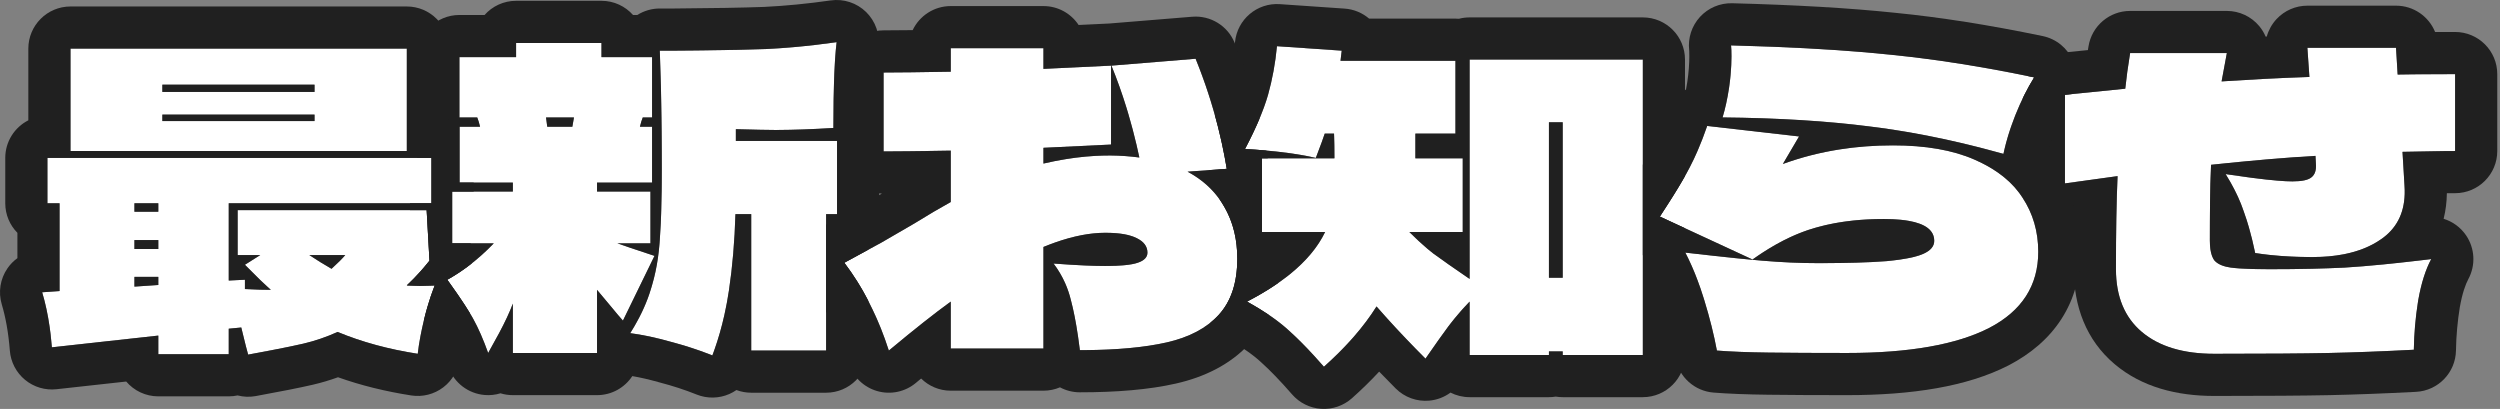
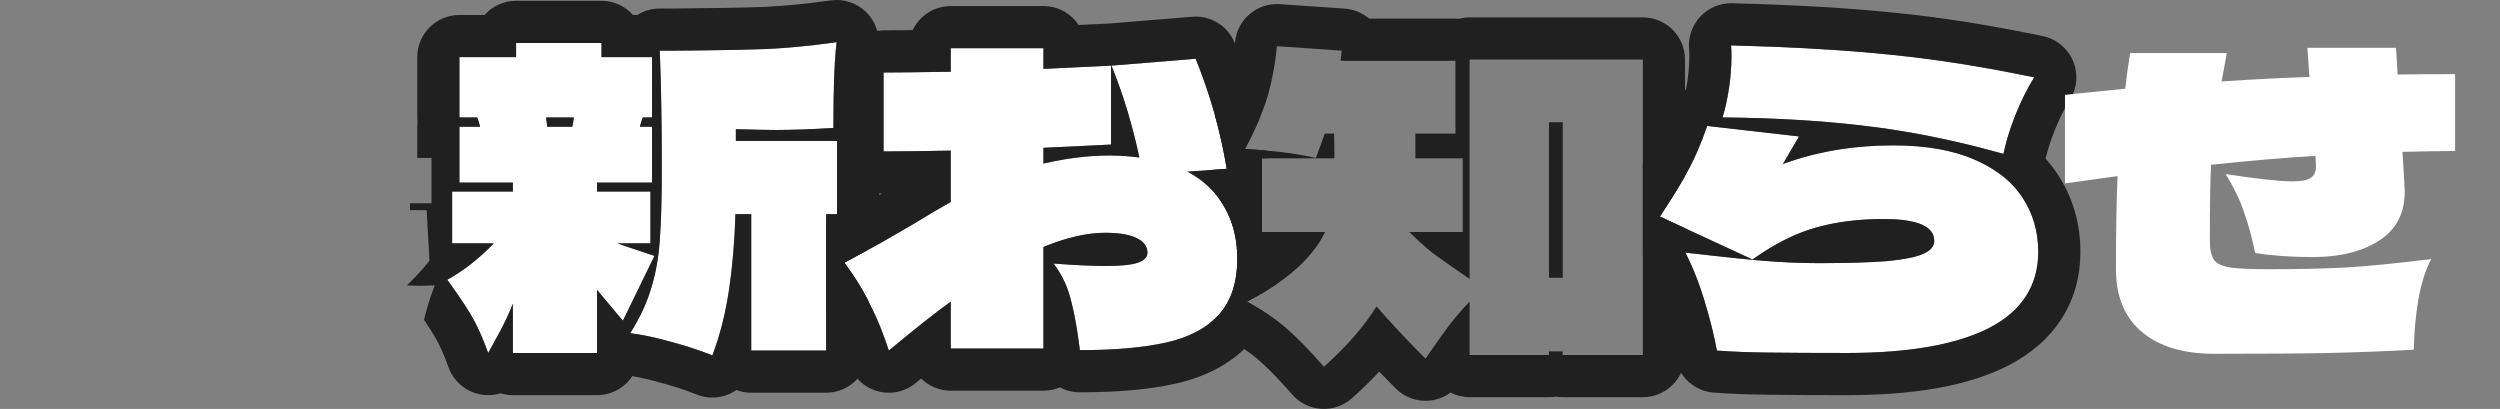
<svg xmlns="http://www.w3.org/2000/svg" width="593" height="97" viewBox="0 0 593 97" fill="none">
  <rect x="0" y="0" width="593" height="97" fill="#808080" stroke="none" />
  <path d="M582.352 35.824C579.536 35.824 575.376 35.888 569.872 36.016L570.352 44.08C570.736 49.712 568.88 53.936 564.784 56.752C560.752 59.568 555.312 60.976 548.464 60.976C543.472 60.976 538.96 60.656 534.928 60.016C534.16 56.304 533.264 53.04 532.24 50.224C531.28 47.344 529.84 44.368 527.92 41.296C535.536 42.448 540.816 43.024 543.76 43.024C546 43.024 547.504 42.704 548.272 42.064C549.104 41.424 549.456 40.336 549.328 38.8L549.232 36.976C542.384 37.36 534.128 38.064 524.464 39.088C524.272 42.544 524.176 48.528 524.176 57.04C524.176 59.216 524.528 60.784 525.232 61.744C526 62.64 527.312 63.216 529.168 63.472C531.024 63.728 534.096 63.856 538.384 63.856C544.976 63.856 550.896 63.728 556.144 63.472C561.456 63.152 568.304 62.48 576.688 61.456C575.344 63.952 574.32 67.184 573.616 71.152C572.976 75.056 572.624 78.992 572.56 82.96C565.136 83.344 558.416 83.6 552.4 83.728C546.384 83.856 537.328 83.92 525.232 83.92C517.872 83.92 512.144 82.192 508.048 78.736C503.952 75.28 501.904 70.32 501.904 63.856C501.904 54.768 502.032 47.408 502.288 41.776L489.808 43.504V22.48L504.112 21.04C504.368 18.544 504.752 15.728 505.264 12.592H528.208L526.96 19.312C534.768 18.8 541.712 18.448 547.792 18.256L547.312 11.344H568.336L568.72 17.68C571.728 17.616 576.272 17.584 582.352 17.584V35.824Z" fill="white" />
  <path d="M475.216 36.496C464.016 33.36 453.36 31.184 443.248 29.968C433.2 28.688 421.648 27.984 408.592 27.856C409.232 25.744 409.744 23.408 410.128 20.848C410.512 18.224 410.704 15.728 410.704 13.36C410.704 12.208 410.672 11.344 410.608 10.768C425.456 11.152 438.064 11.888 448.432 12.976C458.864 14 470.224 15.792 482.512 18.352C480.848 21.04 479.376 23.984 478.096 27.184C476.816 30.384 475.856 33.488 475.216 36.496ZM449.008 34.48C456.752 34.48 463.184 35.6 468.304 37.84C473.488 40.08 477.296 43.088 479.728 46.864C482.224 50.64 483.472 54.928 483.472 59.728C483.472 67.728 479.6 73.744 471.856 77.776C464.112 81.744 452.88 83.728 438.16 83.728C430.736 83.728 424.528 83.696 419.536 83.632C414.544 83.568 410.448 83.408 407.248 83.152C406.544 79.376 405.552 75.408 404.272 71.248C402.992 67.024 401.488 63.248 399.76 59.92C407.44 60.816 413.552 61.456 418.096 61.84C422.64 62.224 426.992 62.416 431.152 62.416C438.128 62.416 443.6 62.256 447.568 61.936C451.6 61.552 454.48 60.976 456.208 60.208C457.936 59.44 458.8 58.416 458.8 57.136C458.8 53.68 454.8 51.952 446.8 51.952C440.72 51.952 435.28 52.656 430.48 54.064C425.744 55.408 420.816 57.904 415.696 61.552L393.712 51.376C397.04 46.32 399.408 42.416 400.816 39.664C402.288 36.848 403.664 33.584 404.944 29.872L426.736 32.368L422.896 38.896C430.96 35.952 439.664 34.48 449.008 34.48Z" fill="white" />
-   <path d="M389.68 14.128V84.208H370.672V83.344H367.408V84.208H348.592V71.536C346.736 73.456 345.04 75.44 343.504 77.488C342.032 79.472 340.24 82 338.128 85.072C333.84 80.784 329.968 76.656 326.512 72.688C323.504 77.488 319.345 82.256 314.033 86.992C311.025 83.536 308.272 80.688 305.776 78.448C303.28 76.144 299.952 73.84 295.792 71.536C305.2 66.672 311.376 61.168 314.32 55.024H299.344V37.552H316.528C316.528 34.992 316.496 33.04 316.432 31.696H314.224C313.968 32.528 313.264 34.448 312.112 37.456C307.696 36.432 302.097 35.728 295.312 35.344C297.937 30.352 299.76 26.064 300.784 22.48C301.808 18.832 302.512 14.992 302.896 10.96L318.257 12.016L317.968 14.416H345.232V31.696H335.728V37.552H346.96V55.024H334.288C336.336 57.072 338.224 58.768 339.952 60.112C341.68 61.392 344.56 63.408 348.592 66.16V14.128H389.68ZM367.408 29.008V65.872H370.672V29.008H367.408Z" fill="white" />
  <path d="M281.68 40.72C285.52 42.768 288.432 45.552 290.416 49.072C292.464 52.592 293.488 56.688 293.488 61.36C293.488 67.056 292.016 71.504 289.072 74.704C286.192 77.84 282.064 80.016 276.688 81.232C271.312 82.448 264.464 83.056 256.144 83.056C255.568 78.32 254.864 74.384 254.032 71.248C253.264 68.048 251.888 65.136 249.904 62.512C254.96 62.896 259.056 63.088 262.192 63.088C265.84 63.088 268.4 62.832 269.872 62.32C271.408 61.808 272.176 61.008 272.176 59.92C272.176 58.448 271.312 57.296 269.584 56.464C267.92 55.632 265.456 55.216 262.192 55.216C257.84 55.216 252.944 56.336 247.504 58.576V82.672H225.52V71.536C221.552 74.416 216.656 78.288 210.832 83.152C209.552 79.184 208.08 75.568 206.416 72.304C204.816 68.976 202.768 65.648 200.272 62.32L209.104 57.52L216.88 53.008C220.08 51.024 222.96 49.328 225.52 47.92V35.728C218.224 35.856 212.912 35.92 209.584 35.92V17.2C212.912 17.2 218.224 17.136 225.52 17.008V11.44H247.504V16.336L263.536 15.568V34.288L247.504 35.056V38.8C252.944 37.52 258.16 36.88 263.152 36.88C265.456 36.88 267.824 37.04 270.256 37.36C268.592 29.552 266.384 22.288 263.632 15.568L283.6 13.936C287.056 22.448 289.52 31.152 290.992 40.048L281.68 40.72Z" fill="white" />
  <path d="M198.544 33.424V50.8H195.952V83.152H178.192V50.8H174.448C174.256 57.264 173.744 63.28 172.912 68.848C172.08 74.416 170.768 79.568 168.976 84.304C165.776 83.024 162.448 81.936 158.992 81.04C155.6 80.08 152.432 79.408 149.488 79.024C151.792 75.376 153.456 71.792 154.48 68.272C155.568 64.752 156.24 60.976 156.496 56.944C156.816 52.848 156.976 47.216 156.976 40.048C156.976 29.168 156.816 19.824 156.496 12.016H160.048C169.136 11.952 176.336 11.824 181.648 11.632C187.024 11.376 192.624 10.832 198.448 10C197.936 14.16 197.68 20.944 197.68 30.352C192.432 30.672 187.824 30.832 183.856 30.832C182.256 30.832 179.152 30.768 174.544 30.64V33.424H198.544ZM147.76 76.048C147.12 75.344 146.224 74.288 145.072 72.88L141.616 68.752V83.728H121.648V72.016C120.88 74.064 119.792 76.4 118.384 79.024C116.976 81.584 116.112 83.152 115.792 83.728C114.576 80.336 113.328 77.52 112.048 75.28C110.768 73.04 108.784 70.064 106.096 66.352C109.936 64.24 113.616 61.36 117.136 57.712H107.248V45.424H121.648V43.312H108.976V30.064H113.872C113.68 29.232 113.456 28.496 113.2 27.856H108.976V13.552H122.416V10.192H142.672V13.552H154.672V27.856H152.464C152.208 28.496 151.984 29.232 151.792 30.064H154.672V43.312H141.616V45.424H154.288V57.712H146.416C148.016 58.288 150.96 59.28 155.248 60.688L147.76 76.048ZM129.52 27.856L129.808 30.064H135.76L136.144 27.856H129.52Z" fill="white" />
-   <path d="M16.72 11.536H96.496V35.824H16.72V11.536ZM74.608 21.808V20.08H38.512V21.808H74.608ZM38.512 27.184V28.72H74.608V27.184H38.512ZM103.12 67.696C102.096 70.32 101.232 73.104 100.528 76.048C99.824 78.992 99.344 81.616 99.088 83.92C92.112 82.832 85.776 81.104 80.08 78.736C77.392 79.952 74.672 80.88 71.92 81.52C69.168 82.16 64.816 83.024 58.864 84.112C58.672 83.536 58.128 81.392 57.232 77.68L54.256 77.968V84.016H37.552V79.6L12.304 82.384C11.92 77.52 11.152 73.168 10 69.328L14.128 69.04V48.208H11.248V37.456H102.352V48.208H54.256V66.544L58.096 66.352V68.56C60.528 68.688 62.576 68.752 64.24 68.752C62.512 67.216 60.464 65.232 58.096 62.8L61.744 60.496H56.368V49.84H101.2L101.872 61.84C100.144 64.016 98.352 65.968 96.496 67.696L99.664 67.792L103.12 67.696ZM37.552 50.224V48.208H31.888V50.224H37.552ZM37.552 56.944H31.888V59.056H37.552V56.944ZM73.36 60.496C75.088 61.648 76.848 62.736 78.64 63.76C80.176 62.352 81.264 61.264 81.904 60.496H73.36ZM31.888 65.68V67.984L37.552 67.6V65.68H31.888Z" fill="white" />
-   <path fill-rule="evenodd" clip-rule="evenodd" d="M592.352 35.824C592.352 41.347 587.875 45.824 582.352 45.824C581.765 45.824 581.114 45.827 580.397 45.833C580.37 47.92 580.118 49.952 579.628 51.898C581.756 52.553 583.645 53.912 584.946 55.816C587.053 58.903 587.264 62.907 585.492 66.197C584.82 67.446 584.061 69.548 583.473 72.836C582.919 76.235 582.614 79.663 582.558 83.121C582.474 88.381 578.329 92.675 573.076 92.947C565.573 93.335 558.75 93.595 552.612 93.726C546.486 93.856 537.343 93.92 525.232 93.92C516.39 93.92 508.073 91.841 501.599 86.379C494.786 80.631 491.904 72.599 491.904 63.856C491.904 60.055 491.926 56.535 491.971 53.3L491.179 53.41C488.315 53.806 485.42 52.944 483.239 51.045C481.059 49.145 479.808 46.396 479.808 43.504V23.293C479.939 23.02 480.073 22.749 480.208 22.48C480.93 21.043 481.698 19.667 482.512 18.352C481.959 18.237 481.409 18.124 480.86 18.012C482.35 15.033 485.289 12.885 488.806 12.53L495.249 11.882C495.297 11.584 495.345 11.284 495.394 10.981C496.184 6.144 500.363 2.592 505.264 2.592H528.208C531.179 2.592 533.997 3.914 535.897 6.199C536.527 6.957 537.035 7.795 537.412 8.682C537.5 8.678 537.588 8.673 537.676 8.669C538.102 7.136 538.892 5.71 540 4.522C541.891 2.495 544.539 1.344 547.312 1.344H568.336C572.512 1.344 576.118 3.912 577.607 7.592C579.075 7.587 580.657 7.584 582.352 7.584C587.875 7.584 592.352 12.061 592.352 17.584V35.824ZM568.72 17.68L568.336 11.344H547.312L547.792 18.256C547.632 18.261 547.472 18.266 547.312 18.272C544.343 18.369 541.171 18.503 537.797 18.676C537.613 18.685 537.429 18.695 537.244 18.704C534.376 18.853 531.364 19.029 528.208 19.231C527.794 19.258 527.378 19.285 526.96 19.312L528.208 12.592H505.264C504.752 15.728 504.368 18.544 504.112 21.04L489.808 22.48V43.504L502.288 41.776C502.155 44.692 502.057 48.071 501.993 51.912C501.933 55.492 501.904 59.473 501.904 63.856C501.904 70.32 503.952 75.28 508.048 78.736C512.144 82.192 517.872 83.92 525.232 83.92C537.328 83.92 546.384 83.856 552.4 83.728C558.416 83.6 565.136 83.344 572.56 82.96C572.62 79.247 572.932 75.562 573.496 71.904C573.535 71.654 573.575 71.403 573.616 71.152C574.32 67.184 575.344 63.952 576.688 61.456C575.863 61.557 575.054 61.654 574.259 61.748C572.321 61.977 570.471 62.186 568.71 62.374C568.691 62.376 568.672 62.378 568.653 62.38C567.527 62.501 566.437 62.613 565.384 62.716C561.911 63.058 558.831 63.31 556.144 63.472C553.726 63.59 551.166 63.681 548.464 63.745C545.299 63.819 541.939 63.856 538.384 63.856C536.882 63.856 535.529 63.84 534.326 63.809C532.093 63.751 530.374 63.639 529.168 63.472C527.478 63.239 526.239 62.741 525.451 61.977C525.373 61.902 525.3 61.824 525.232 61.744C525.147 61.629 525.068 61.506 524.994 61.373C524.549 60.58 524.286 59.473 524.204 58.053C524.185 57.731 524.176 57.394 524.176 57.04C524.176 55.68 524.178 54.385 524.183 53.154C524.183 53.072 524.184 52.991 524.184 52.909C524.2 49.197 524.238 46.081 524.299 43.559C524.343 41.769 524.397 40.279 524.464 39.088C525.773 38.95 527.056 38.817 528.314 38.69C529.844 38.535 531.336 38.389 532.79 38.252C534.408 38.1 535.978 37.958 537.501 37.827C538.093 37.776 538.677 37.727 539.255 37.679C539.39 37.668 539.525 37.657 539.66 37.646C541.07 37.53 542.436 37.425 543.76 37.329C543.939 37.316 544.117 37.304 544.294 37.291C544.391 37.284 544.488 37.278 544.584 37.271C546.199 37.158 547.748 37.059 549.231 36.976C549.231 36.976 549.231 36.976 549.231 36.976L549.328 38.8C549.456 40.336 549.104 41.424 548.272 42.064C547.504 42.704 546 43.024 543.76 43.024C542.786 43.024 541.558 42.961 540.074 42.835C538.464 42.699 536.553 42.488 534.341 42.203C532.426 41.956 530.285 41.654 527.92 41.296C529.44 43.729 530.66 46.102 531.578 48.415C531.819 49.022 532.04 49.625 532.24 50.224C532.459 50.828 532.673 51.453 532.881 52.098C533.056 52.642 533.227 53.2 533.394 53.773C533.666 54.707 533.926 55.679 534.176 56.69C534.439 57.756 534.689 58.864 534.928 60.016C536.043 60.193 537.195 60.346 538.384 60.474C541.492 60.809 544.852 60.976 548.464 60.976C551.182 60.976 553.679 60.754 555.953 60.311C555.965 60.308 555.977 60.306 555.989 60.304C559.429 59.628 562.361 58.444 564.784 56.752C566.558 55.533 567.911 54.049 568.845 52.301C569.814 50.487 570.33 48.389 570.394 46.007C570.411 45.384 570.397 44.742 570.352 44.08L569.872 36.016C573.943 35.922 577.278 35.862 579.879 35.837C580.794 35.829 581.618 35.824 582.352 35.824V17.584C578.354 17.584 575.021 17.598 572.352 17.626C570.961 17.64 569.75 17.657 568.72 17.68Z" fill="#202020" />
  <path fill-rule="evenodd" clip-rule="evenodd" d="M478.966 45.766C477.633 43.98 475.966 42.38 473.964 40.967C472.306 39.797 470.42 38.754 468.304 37.84C463.184 35.6 456.752 34.48 449.008 34.48C446.864 34.48 444.754 34.558 442.677 34.712C442.666 34.713 442.654 34.714 442.643 34.715C440.474 34.878 438.342 35.125 436.247 35.457C435.151 35.631 434.066 35.827 432.99 36.047C430.65 36.525 428.357 37.113 426.112 37.81C425.557 37.983 425.005 38.162 424.456 38.347C423.934 38.524 423.413 38.707 422.896 38.896L426.736 32.368L404.944 29.872C404.201 32.025 403.427 34.026 402.62 35.877C402.036 37.219 401.434 38.481 400.816 39.664C400.342 40.591 399.759 41.648 399.067 42.836C397.704 45.176 395.919 48.022 393.712 51.376L415.696 61.552C416.558 60.937 417.416 60.355 418.268 59.806C422.471 57.096 426.542 55.182 430.48 54.064C430.702 53.999 430.926 53.935 431.152 53.873C433.761 53.152 436.555 52.634 439.534 52.319C441.845 52.074 444.267 51.952 446.8 51.952C446.839 51.952 446.878 51.952 446.917 51.952C448.327 51.955 449.611 52.012 450.77 52.124C451.469 52.191 452.123 52.278 452.731 52.385C456.777 53.094 458.8 54.678 458.8 57.136C458.8 58.416 457.936 59.44 456.208 60.208C454.959 60.763 453.109 61.218 450.657 61.572C449.716 61.708 448.686 61.83 447.568 61.936C447.488 61.943 447.407 61.949 447.326 61.955C445.326 62.111 442.955 62.227 440.214 62.304C438.022 62.365 435.594 62.401 432.929 62.413C432.902 62.413 432.875 62.413 432.849 62.413C432.293 62.415 431.728 62.416 431.152 62.416C426.992 62.416 422.64 62.224 418.096 61.84C417.356 61.778 416.575 61.708 415.753 61.632C415.723 61.63 415.693 61.627 415.662 61.624C414.328 61.5 412.885 61.359 411.334 61.2C407.982 60.856 404.124 60.429 399.76 59.92C400.82 61.961 401.795 64.171 402.687 66.55C403.159 67.81 403.608 69.118 404.033 70.473C404.113 70.73 404.193 70.988 404.272 71.248C405.552 75.408 406.544 79.376 407.248 83.152C410.448 83.408 414.544 83.568 419.536 83.632C424.528 83.696 430.736 83.728 438.16 83.728C452.88 83.728 464.112 81.744 471.856 77.776C479.6 73.744 483.472 67.728 483.472 59.728C483.472 54.928 482.224 50.64 479.728 46.864C479.487 46.491 479.233 46.125 478.966 45.766ZM488.103 41.4C491.725 46.9 493.472 53.112 493.472 59.728C493.472 65.413 492.071 70.844 488.977 75.652C485.912 80.413 481.55 84.003 476.474 86.646L476.416 86.676C466.602 91.704 453.508 93.728 438.16 93.728C430.711 93.728 424.457 93.696 419.408 93.631C414.3 93.566 409.959 93.401 406.45 93.12C401.947 92.76 398.245 89.426 397.417 84.985C396.791 81.629 395.896 78.032 394.714 74.189L394.701 74.148C393.57 70.413 392.284 67.224 390.885 64.528C390.236 63.279 389.87 61.933 389.781 60.576L389.68 60.529V39.063C390.643 37.461 391.382 36.148 391.913 35.109C391.927 35.083 391.94 35.057 391.953 35.032C393.148 32.746 394.336 29.958 395.49 26.612C396.296 24.274 397.902 22.397 399.924 21.223C400.035 20.636 400.139 20.023 400.236 19.383C400.556 17.189 400.704 15.185 400.704 13.36C400.704 12.87 400.697 12.494 400.687 12.218C400.677 11.972 400.668 11.866 400.668 11.863C400.352 8.994 401.291 6.129 403.243 4.003C405.198 1.875 407.978 0.697 410.866 0.771C425.861 1.159 438.736 1.905 449.442 3.027C460.283 4.093 471.991 5.946 484.551 8.562C487.745 9.228 490.413 11.409 491.701 14.407C492.789 16.942 492.774 19.792 491.704 22.289L489.808 22.48V25.697C488.939 27.298 488.128 29.029 487.38 30.898C486.43 33.273 485.715 35.516 485.211 37.63C486.265 38.799 487.233 40.054 488.103 41.4ZM410.128 20.848C409.744 23.408 409.232 25.744 408.592 27.856C411.705 27.887 414.734 27.95 417.676 28.046C418.083 28.059 418.489 28.073 418.892 28.088C419.094 28.095 419.296 28.102 419.497 28.11C420.722 28.156 421.933 28.208 423.128 28.266C424.499 28.332 425.849 28.407 427.18 28.488C430.303 28.68 433.315 28.914 436.217 29.19C438.637 29.42 440.981 29.679 443.248 29.968C445.148 30.197 447.068 30.459 449.008 30.756C454.367 31.575 459.873 32.653 465.527 33.99C466.857 34.305 468.195 34.634 469.541 34.977C469.545 34.978 469.55 34.98 469.555 34.981C471.426 35.458 473.313 35.963 475.216 36.496C475.605 34.664 476.114 32.796 476.741 30.893C476.824 30.64 476.91 30.387 476.997 30.133C477.284 29.302 477.592 28.464 477.923 27.619C477.98 27.474 478.038 27.329 478.096 27.184C479.376 23.984 480.848 21.04 482.512 18.352C478.976 17.615 475.517 16.942 472.135 16.333C463.763 14.824 455.862 13.705 448.432 12.976C440.488 12.143 431.23 11.515 420.656 11.095C417.429 10.967 414.08 10.858 410.608 10.768C410.672 11.344 410.704 12.208 410.704 13.36C410.704 14.818 410.631 16.323 410.486 17.878C410.46 18.149 410.432 18.422 410.403 18.697C410.341 19.261 410.271 19.831 410.19 20.408C410.17 20.554 410.149 20.701 410.128 20.848Z" fill="#202020" />
  <path fill-rule="evenodd" clip-rule="evenodd" d="M389.68 4.128C395.203 4.128 399.68 8.605 399.68 14.128V41.768C398.256 44.291 396.267 47.494 393.712 51.376L399.68 54.139V84.208C399.68 89.731 395.203 94.208 389.68 94.208H370.672C370.116 94.208 369.571 94.163 369.04 94.076C368.509 94.163 367.964 94.208 367.408 94.208H348.592C346.96 94.208 345.419 93.817 344.058 93.124C342.607 94.192 340.878 94.862 339.042 95.03C336.084 95.302 333.158 94.244 331.057 92.143C329.713 90.8 328.406 89.468 327.135 88.148C325.152 90.294 322.998 92.395 320.687 94.457C318.692 96.235 316.067 97.141 313.4 96.972C310.732 96.803 308.244 95.574 306.489 93.558C303.66 90.308 301.199 87.778 299.097 85.891C299.062 85.859 299.027 85.828 298.993 85.796C297.266 84.202 294.663 82.342 290.947 80.284C289.325 79.386 288.018 78.076 287.126 76.526C287.828 75.96 288.476 75.353 289.072 74.704C291.109 72.49 292.441 69.678 293.069 66.269C293.254 65.264 293.378 64.206 293.44 63.096C293.471 62.548 293.487 61.988 293.488 61.414C293.488 61.396 293.488 61.378 293.488 61.36C293.488 59.115 293.251 57.003 292.779 55.024C292.267 52.885 291.48 50.901 290.416 49.072C290.084 48.484 289.727 47.917 289.344 47.37V43.368C288.27 42.57 287.352 41.553 286.661 40.361L290.992 40.048C290.854 39.215 290.707 38.383 290.552 37.552C290.347 36.458 290.127 35.367 289.892 34.278C289.746 33.603 289.595 32.929 289.437 32.257C289.049 30.597 288.625 28.944 288.166 27.297C289.625 24.241 290.593 21.74 291.163 19.753C292.011 16.724 292.61 13.482 292.941 10.012C293.455 4.616 298.174 0.612 303.582 0.984L318.942 2.04C321.099 2.188 323.134 3.03 324.755 4.416H345.232C345.512 4.416 345.79 4.428 346.064 4.45C346.872 4.24 347.719 4.128 348.592 4.128H389.68ZM299.344 37.552V55.024H314.32C312.62 58.571 309.844 61.904 305.991 65.024C305.765 65.207 305.536 65.389 305.303 65.57C302.621 67.656 299.451 69.644 295.792 71.536C299.568 73.628 302.659 75.72 305.065 77.811C305.309 78.024 305.546 78.236 305.776 78.448C307.633 80.115 309.631 82.118 311.771 84.457C312.508 85.262 313.262 86.107 314.032 86.992C314.032 86.992 314.032 86.993 314.032 86.992C316.345 84.93 318.44 82.861 320.317 80.786C320.585 80.489 320.85 80.192 321.109 79.895C323.201 77.501 325.001 75.099 326.512 72.688C327.951 74.341 329.463 76.021 331.046 77.729C331.835 78.58 332.642 79.438 333.467 80.302C334.961 81.87 336.515 83.46 338.128 85.072C338.285 84.844 338.44 84.619 338.594 84.396C338.637 84.333 338.68 84.271 338.723 84.208C340.579 81.523 342.172 79.283 343.504 77.488C343.673 77.263 343.844 77.037 344.018 76.813C344.355 76.377 344.699 75.943 345.051 75.513C346.158 74.158 347.339 72.833 348.592 71.536V84.208H367.408V83.344H370.672V84.208H389.68V14.128H348.592V66.16C348.015 65.767 347.462 65.388 346.932 65.024C345.742 64.208 344.672 63.467 343.72 62.803C342.134 61.695 340.877 60.798 339.952 60.112C339.509 59.768 339.056 59.4 338.592 59.01C337.246 57.876 335.811 56.547 334.288 55.024H346.96V37.552H335.728V31.696H345.232V14.416H317.968L318.256 12.017L302.896 10.96C302.512 14.992 301.808 18.832 300.784 22.48C300.5 23.473 300.155 24.521 299.748 25.622C299.516 26.25 299.265 26.895 298.993 27.558C298.021 29.929 296.794 32.524 295.312 35.344C296.706 35.423 298.05 35.516 299.344 35.622C301.736 35.817 303.956 36.059 306.007 36.347C306.181 36.372 306.354 36.397 306.525 36.422C308.561 36.72 310.423 37.065 312.112 37.456C313.217 34.571 313.91 32.686 314.19 31.803C314.202 31.766 314.213 31.73 314.224 31.696H316.432C316.442 31.91 316.451 32.14 316.46 32.384C316.505 33.677 316.528 35.4 316.528 37.552H299.344ZM370.672 65.872V29.008H367.408V65.872H370.672Z" fill="#202020" />
  <path fill-rule="evenodd" clip-rule="evenodd" d="M288.93 30.171C289.252 31.443 289.552 32.718 289.832 33.998C290.27 36.005 290.657 38.022 290.992 40.048L281.68 40.72C282.085 40.936 282.48 41.16 282.865 41.393C286.124 43.364 288.641 45.923 290.416 49.072C290.608 49.402 290.791 49.736 290.965 50.076C292.647 53.364 293.488 57.125 293.488 61.36C293.488 67.056 292.016 71.504 289.072 74.704C286.192 77.84 282.064 80.016 276.688 81.232C271.606 82.381 265.209 82.988 257.497 83.05C257.051 83.054 256.6 83.056 256.144 83.056C256.129 82.927 256.113 82.799 256.097 82.672C255.624 78.868 255.068 75.589 254.427 72.836C254.299 72.286 254.167 71.756 254.032 71.248C253.701 69.87 253.258 68.545 252.702 67.274C251.966 65.593 251.034 64.006 249.904 62.512C252.739 62.727 255.273 62.882 257.504 62.977C259.082 63.044 260.508 63.08 261.784 63.087C261.922 63.088 262.058 63.088 262.192 63.088C262.46 63.088 262.721 63.087 262.977 63.084C264.243 63.07 265.366 63.023 266.345 62.942C266.387 62.938 266.429 62.935 266.47 62.931C267.931 62.804 269.065 62.601 269.872 62.32C271.408 61.808 272.176 61.008 272.176 59.92C272.176 58.448 271.312 57.296 269.584 56.464C269.039 56.191 268.409 55.964 267.692 55.781C267.658 55.772 267.623 55.763 267.588 55.754C266.487 55.482 265.188 55.313 263.69 55.248C263.211 55.227 262.712 55.216 262.192 55.216C258.594 55.216 254.625 55.981 250.284 57.512C249.374 57.833 248.447 58.188 247.504 58.576V82.672H225.52V71.536C223.595 72.933 221.451 74.564 219.089 76.428C217.95 77.327 216.761 78.281 215.52 79.288C214.031 80.498 212.468 81.786 210.832 83.152C209.691 79.614 208.397 76.357 206.951 73.379C206.775 73.016 206.597 72.658 206.416 72.304C206.172 71.795 205.917 71.287 205.651 70.778C204.18 67.959 202.387 65.139 200.272 62.32L209.104 57.52L216.88 53.008C220.08 51.024 222.96 49.328 225.52 47.92V35.728C223.369 35.766 221.39 35.798 219.584 35.825C218.115 35.846 216.761 35.864 215.52 35.878C213.112 35.906 211.133 35.92 209.584 35.92V17.2C212.912 17.2 218.224 17.136 225.52 17.008V11.44H247.504V16.336L263.536 15.568V34.288L247.504 35.056V38.8C247.563 38.786 247.622 38.772 247.682 38.758C251.041 37.976 254.316 37.438 257.504 37.144C258.316 37.069 259.123 37.011 259.924 36.968C261.01 36.909 262.086 36.88 263.152 36.88C263.321 36.88 263.491 36.881 263.66 36.883C265.804 36.904 268.003 37.063 270.256 37.36C270.036 36.326 269.806 35.302 269.567 34.288C268.984 31.817 268.344 29.403 267.648 27.045C267.477 26.465 267.303 25.889 267.125 25.316C266.079 21.948 264.914 18.699 263.632 15.568L283.6 13.936C285.767 19.272 287.543 24.684 288.93 30.171ZM263.116 5.577L282.786 3.969C287.14 3.613 291.222 6.126 292.866 10.174C295.263 16.078 297.221 22.078 298.738 28.171C297.81 30.374 296.668 32.765 295.312 35.344C297.082 35.444 298.772 35.566 300.381 35.71C300.496 36.323 300.606 36.937 300.712 37.552H299.344V55.024H302.976C303.322 57.091 303.488 59.208 303.488 61.36C303.488 63.341 303.349 65.303 303.048 67.222C300.892 68.712 298.473 70.15 295.792 71.536C297.663 72.572 299.366 73.609 300.901 74.645C299.811 77.097 298.343 79.397 296.431 81.475C291.822 86.49 285.67 89.453 278.894 90.986C272.528 92.426 264.871 93.056 256.144 93.056C254.445 93.056 252.836 92.63 251.426 91.874C250.221 92.388 248.896 92.672 247.504 92.672H225.52C222.781 92.672 220.299 91.57 218.493 89.786C218.081 90.127 217.665 90.475 217.242 90.827C214.691 92.958 211.248 93.682 208.054 92.758C204.861 91.835 202.336 89.385 201.315 86.222C200.176 82.692 198.899 79.577 197.507 76.846C197.472 76.777 197.437 76.707 197.404 76.637C196.968 75.73 196.484 74.811 195.952 73.881V53.286L204.206 48.8L209.184 45.912C203.847 45.702 199.584 41.309 199.584 35.92V17.2C199.584 11.677 204.061 7.2 209.584 7.2C211.311 7.2 213.609 7.182 216.486 7.146C218.093 3.772 221.534 1.44 225.52 1.44H247.504C250.989 1.44 254.057 3.222 255.847 5.925L263.058 5.579C263.077 5.578 263.097 5.578 263.116 5.577Z" fill="#202020" />
  <path fill-rule="evenodd" clip-rule="evenodd" d="M207.681 29.354C208.236 30.597 208.544 31.975 208.544 33.424V50.8C208.544 53.386 207.563 55.742 205.952 57.517V59.233L200.272 62.32C202.533 65.335 204.426 68.349 205.952 71.364V83.152C205.952 88.675 201.475 93.152 195.952 93.152H178.192C176.956 93.152 175.773 92.928 174.68 92.518C174.156 92.882 173.594 93.198 173.001 93.458C170.544 94.539 167.755 94.586 165.262 93.589C162.469 92.471 159.544 91.514 156.482 90.72C156.411 90.702 156.34 90.682 156.269 90.662C153.991 90.017 151.897 89.54 149.981 89.211C148.194 91.931 145.115 93.728 141.616 93.728H121.648C120.628 93.728 119.643 93.575 118.716 93.291C117.528 93.655 116.263 93.8 114.979 93.695C111.067 93.376 107.703 90.797 106.379 87.103C105.289 84.062 104.268 81.82 103.366 80.242C102.73 79.129 101.811 77.68 100.572 75.867C101.168 73.403 101.876 71.052 102.697 68.813C102.835 68.438 102.976 68.065 103.12 67.696L99.664 67.792L96.496 67.696C97.609 66.66 98.699 65.543 99.766 64.346C100.478 63.547 101.18 62.711 101.872 61.84L101.2 49.84H97.248V48.208H102.352V37.456H98.976V30.064C98.976 29.691 98.996 29.323 99.036 28.96C98.996 28.598 98.976 28.229 98.976 27.856V13.552C98.976 8.029 103.453 3.552 108.976 3.552H114.939C116.77 1.491 119.442 0.192 122.416 0.192H142.672C145.647 0.192 148.318 1.491 150.15 3.552H151.171C152.752 2.557 154.595 2.016 156.496 2.016H160.013C169.011 1.953 176.07 1.826 181.229 1.641C186.247 1.4 191.514 0.889 197.034 0.101C200.116 -0.34 203.227 0.681 205.45 2.861C207.673 5.041 208.754 8.132 208.373 11.222C207.958 14.599 207.699 20.532 207.681 29.354ZM197.734 23.424C197.753 22.291 197.777 21.211 197.807 20.183C197.93 15.864 198.144 12.47 198.448 10C194.977 10.496 191.585 10.89 188.273 11.181C186.028 11.378 183.82 11.529 181.648 11.632C177.662 11.776 172.614 11.884 166.502 11.956C165.863 11.964 165.211 11.971 164.549 11.978C163.104 11.992 161.604 12.005 160.048 12.016H156.496C156.517 12.522 156.537 13.034 156.556 13.552C156.636 15.687 156.704 17.93 156.761 20.283C156.775 20.854 156.788 21.432 156.801 22.016C156.841 23.896 156.875 25.843 156.901 27.856C156.909 28.445 156.916 29.039 156.922 29.639C156.924 29.781 156.925 29.922 156.927 30.064C156.931 30.457 156.935 30.853 156.938 31.252C156.952 32.73 156.961 34.242 156.968 35.787C156.97 36.383 156.972 36.984 156.973 37.59C156.975 38.401 156.976 39.22 156.976 40.048C156.976 41.174 156.972 42.262 156.964 43.312C156.959 44.034 156.952 44.738 156.942 45.424C156.917 47.311 156.878 49.063 156.824 50.679C156.797 51.523 156.765 52.33 156.729 53.1C156.666 54.474 156.59 55.731 156.502 56.87C156.5 56.895 156.498 56.919 156.496 56.944C156.48 57.201 156.462 57.457 156.442 57.712C156.353 58.859 156.231 59.985 156.073 61.09C155.747 63.386 155.273 65.591 154.651 67.706C154.595 67.895 154.538 68.084 154.48 68.272C154.46 68.341 154.44 68.409 154.42 68.477C154.306 68.858 154.186 69.239 154.057 69.621C153.942 69.965 153.82 70.31 153.693 70.655C153.122 72.2 152.43 73.757 151.616 75.326C151.263 76.007 150.886 76.691 150.487 77.377C150.169 77.925 149.836 78.474 149.488 79.024C150.185 79.115 150.894 79.222 151.616 79.345C153.261 79.626 154.97 79.99 156.745 80.438C157.483 80.624 158.232 80.825 158.992 81.04C159.258 81.109 159.522 81.179 159.786 81.25C161.97 81.838 164.102 82.504 166.182 83.247C166.87 83.493 167.552 83.747 168.228 84.009C168.478 84.106 168.728 84.205 168.976 84.304C169.12 83.923 169.262 83.539 169.4 83.152C170.361 80.459 171.171 77.635 171.831 74.681C172.253 72.79 172.614 70.846 172.912 68.848C173.744 63.28 174.256 57.264 174.448 50.8H178.192V83.152H195.952V50.8H198.544V33.424H174.544V30.64C179.152 30.768 182.256 30.832 183.856 30.832C184.083 30.832 184.313 30.832 184.544 30.831C188.354 30.813 192.733 30.654 197.68 30.352C197.68 27.858 197.698 25.549 197.734 23.424ZM141.616 83.728V68.752L145.072 72.88C146.224 74.288 147.12 75.344 147.76 76.048L155.248 60.688C154.92 60.58 154.6 60.475 154.288 60.372C150.518 59.131 147.894 58.244 146.416 57.712H154.288V45.424H141.616V43.312H154.672V30.064H151.792C151.984 29.232 152.208 28.496 152.464 27.856H154.672V13.552H142.672V10.192H122.416V13.552H108.976V27.856H113.2C113.456 28.496 113.68 29.232 113.872 30.064H108.976V43.312H121.648V45.424H107.248V57.712H117.136C116.177 58.706 115.205 59.644 114.222 60.524C111.96 62.549 109.636 64.272 107.248 65.693C106.866 65.92 106.482 66.14 106.096 66.352C106.432 66.816 106.758 67.269 107.072 67.711C108.385 69.555 109.506 71.198 110.434 72.641C110.884 73.339 111.289 73.99 111.648 74.595C111.664 74.622 111.68 74.649 111.696 74.675C111.819 74.883 111.936 75.084 112.048 75.28C112.119 75.403 112.189 75.529 112.259 75.656C112.281 75.694 112.302 75.733 112.324 75.772C113.507 77.928 114.664 80.58 115.792 83.728C116.112 83.152 116.976 81.584 118.384 79.024C119.792 76.4 120.88 74.064 121.648 72.016V83.728H141.616ZM129.808 30.064H135.76L136.144 27.856H129.52L129.808 30.064Z" fill="#202020" />
-   <path fill-rule="evenodd" clip-rule="evenodd" d="M6.72 11.536C6.72 6.013 11.197 1.536 16.72 1.536H96.496C102.019 1.536 106.496 6.013 106.496 11.536V28.352C107.449 28.787 108.322 29.367 109.087 30.064H108.976V43.312H112.352V45.424H107.248V57.712H111.657L111.856 61.281C111.88 61.696 111.877 62.109 111.849 62.52C111.81 62.55 111.77 62.581 111.731 62.612C110.165 63.837 108.571 64.923 106.947 65.87C106.664 66.035 106.381 66.196 106.096 66.352C106.94 67.517 107.714 68.609 108.419 69.629C108.461 69.691 108.504 69.752 108.546 69.814C109.689 71.473 110.646 72.938 111.415 74.207C110.988 75.536 110.601 76.924 110.254 78.374C109.619 81.03 109.226 83.234 109.027 85.025C108.726 87.736 107.329 90.207 105.161 91.865C102.994 93.522 100.243 94.221 97.547 93.801C91.403 92.843 85.602 91.415 80.175 89.485C78.206 90.196 76.209 90.79 74.185 91.26C71.186 91.958 66.636 92.857 60.662 93.949C59.192 94.218 57.729 94.15 56.359 93.795C55.681 93.94 54.977 94.016 54.256 94.016H37.552C34.503 94.016 31.773 92.652 29.939 90.5L13.4 92.324C10.71 92.621 8.015 91.814 5.93 90.09C3.845 88.365 2.548 85.869 2.335 83.171C1.995 78.868 1.332 75.234 0.422 72.202C-0.451 69.291 0.046 66.141 1.774 63.642C2.425 62.7 3.223 61.89 4.128 61.234V55.23C2.347 53.424 1.248 50.945 1.248 48.208V37.456C1.248 33.563 3.473 30.19 6.72 28.538V11.536ZM16.72 35.824H96.496V11.536H16.72V35.824ZM38.512 28.72H74.608V27.184H38.512V28.72ZM74.608 20.08H38.512V21.808H74.608V20.08ZM11.248 37.456V48.208H14.128V69.04L10 69.328C10.754 71.84 11.343 74.571 11.768 77.521C11.848 78.078 11.922 78.642 11.991 79.214C12.114 80.245 12.219 81.302 12.304 82.384L37.552 79.6V84.016H54.256V77.968L57.232 77.68C57.255 77.777 57.279 77.873 57.302 77.968C57.349 78.163 57.395 78.353 57.44 78.539C58.172 81.555 58.636 83.38 58.833 84.016C58.844 84.052 58.855 84.084 58.864 84.112C59.04 84.08 59.215 84.048 59.388 84.016C61.157 83.692 62.779 83.388 64.256 83.104C67.526 82.476 70.08 81.948 71.92 81.52C74.672 80.88 77.392 79.952 80.08 78.736C82.976 79.94 86.038 80.979 89.265 81.852C92.385 82.696 95.659 83.385 99.088 83.92C99.24 82.552 99.471 81.072 99.781 79.479C99.888 78.927 100.005 78.362 100.131 77.783C100.254 77.218 100.387 76.639 100.528 76.048C100.783 74.983 101.058 73.939 101.355 72.915C101.878 71.11 102.467 69.371 103.12 67.696L99.664 67.792L96.496 67.696C97.131 67.105 97.758 66.488 98.377 65.845C98.779 65.428 99.178 64.999 99.574 64.56C99.639 64.488 99.704 64.415 99.769 64.343C100.48 63.544 101.181 62.71 101.872 61.84L101.2 49.84H56.368V60.496H61.744L58.096 62.8C58.193 62.899 58.288 62.997 58.384 63.095C59.555 64.293 60.646 65.378 61.657 66.352C61.686 66.38 61.715 66.408 61.744 66.436C61.782 66.472 61.819 66.508 61.856 66.544C62.627 67.282 63.349 67.954 64.025 68.56C64.097 68.625 64.169 68.689 64.24 68.752C63.511 68.752 62.708 68.74 61.832 68.715C61.803 68.715 61.773 68.714 61.744 68.713C61.714 68.712 61.684 68.711 61.654 68.71C60.607 68.679 59.458 68.631 58.207 68.566C58.17 68.564 58.133 68.562 58.096 68.56V66.352L54.256 66.544V48.208H102.352V37.456H11.248ZM73.36 60.496C75.088 61.648 76.848 62.736 78.64 63.76C80.176 62.352 81.264 61.264 81.904 60.496H73.36ZM37.552 65.68V67.6L31.888 67.984V65.68H37.552ZM37.552 59.056V56.944H31.888V59.056H37.552ZM37.552 48.208H31.888V50.224H37.552V48.208Z" fill="#202020" />
</svg>